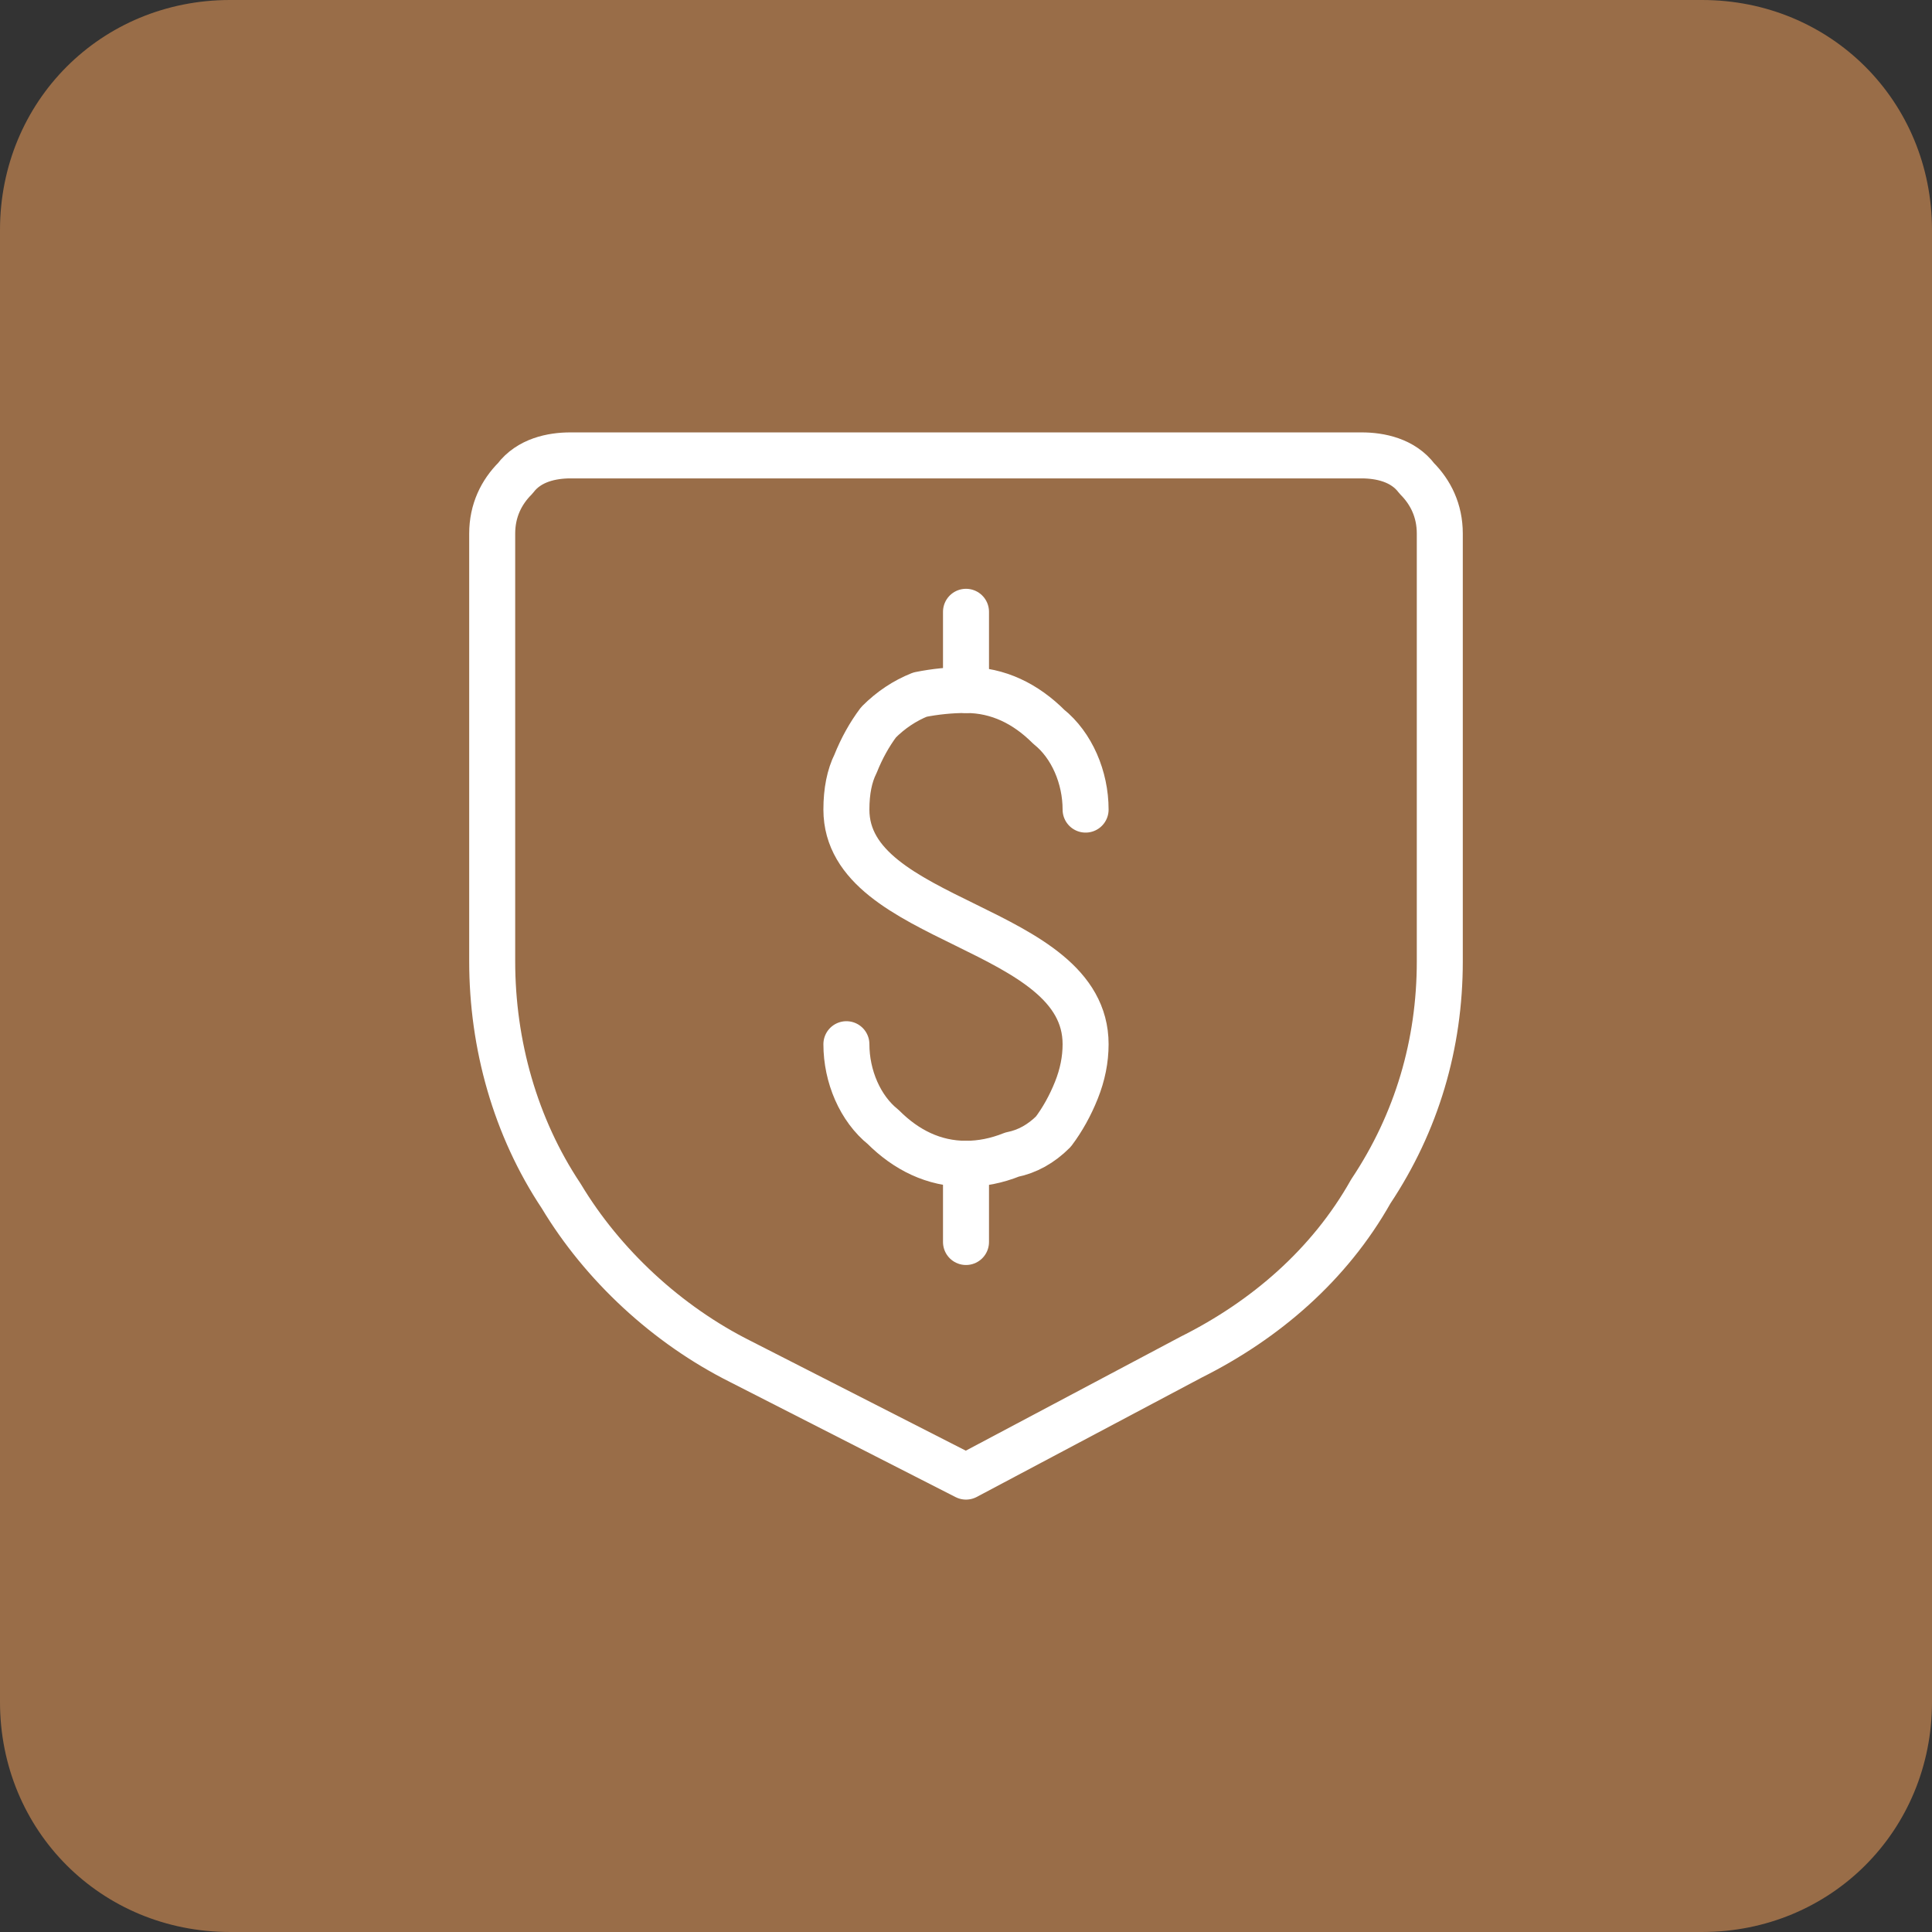
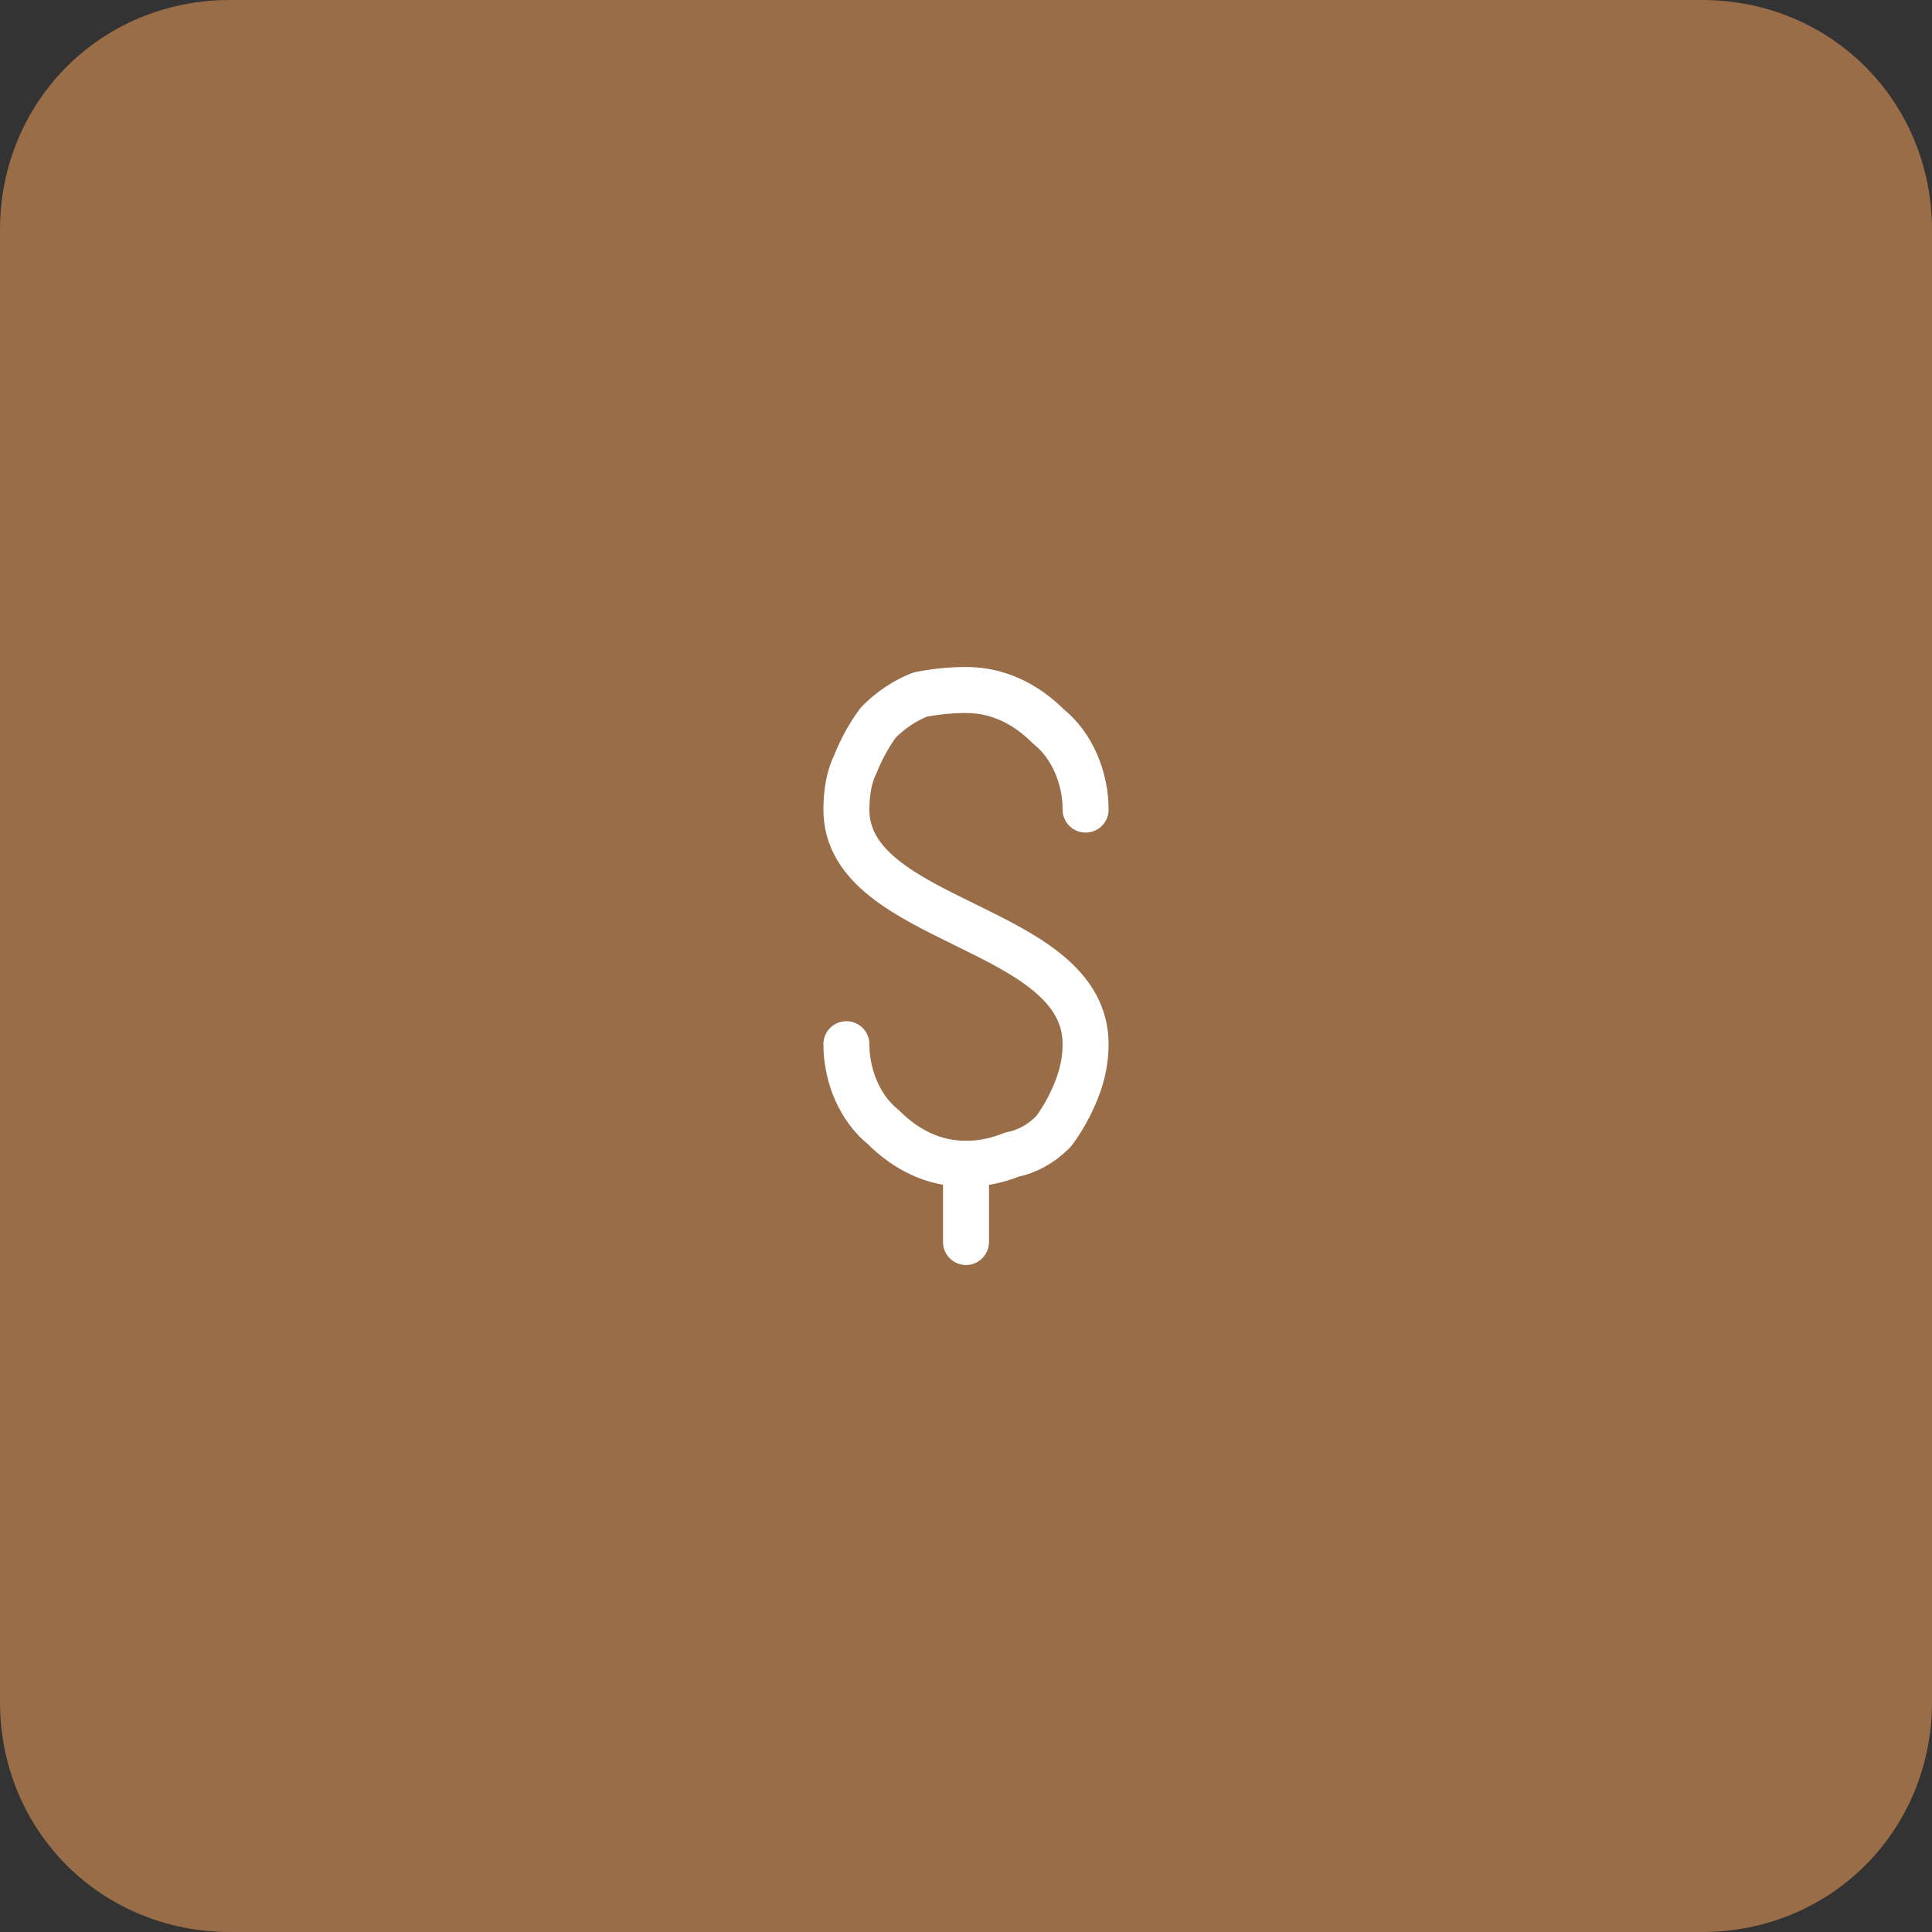
<svg xmlns="http://www.w3.org/2000/svg" version="1.2" viewBox="0 0 42 42" width="42" height="42">
  <rect x="0" y="0" width="42" height="42" fill="#333333" stroke="none" />
  <title>Group 5677-svg</title>
  <style> .s0 { fill: #996d48 } .s1 { fill: none;stroke: #ffffff;stroke-linecap: round;stroke-linejoin: round } </style>
  <path id="Layer" class="s0" d="m0 5c0-2.8 2.2-5 5-5h32c2.8 0 5 2.2 5 5v32c0 2.8-2.2 5-5 5h-32c-2.8 0-5-2.2-5-5z" />
-   <path id="Layer" fill-rule="evenodd" class="s1" d="m31.3 20.9c0 1.8-0.5 3.5-1.5 5-0.9 1.6-2.3 2.8-3.9 3.6l-4.9 2.6-4.9-2.5c-1.6-0.8-3-2.1-3.9-3.6-1-1.5-1.5-3.3-1.5-5.1v-9.3c0-0.5 0.2-0.9 0.5-1.2 0.3-0.4 0.8-0.5 1.2-0.5h17.2c0.4 0 0.9 0.1 1.2 0.5 0.3 0.3 0.5 0.7 0.5 1.2z" />
  <path id="Layer" fill-rule="evenodd" class="s1" d="m18.4 22.7c0 0.7 0.3 1.4 0.8 1.8 0.5 0.5 1.1 0.8 1.8 0.8q0.5 0 1-0.2 0.5-0.1 0.9-0.5 0.3-0.4 0.5-0.9 0.2-0.5 0.2-1c0-2.6-5.2-2.6-5.2-5.1q0-0.6 0.2-1 0.2-0.5 0.5-0.9 0.4-0.4 0.9-0.6 0.5-0.1 1-0.1c0.7 0 1.3 0.3 1.8 0.8 0.5 0.4 0.8 1.1 0.8 1.8" />
-   <path id="Layer" fill-rule="evenodd" class="s1" d="m21 15v-1.7" />
  <path id="Layer" fill-rule="evenodd" class="s1" d="m21 27v-1.7" />
</svg>